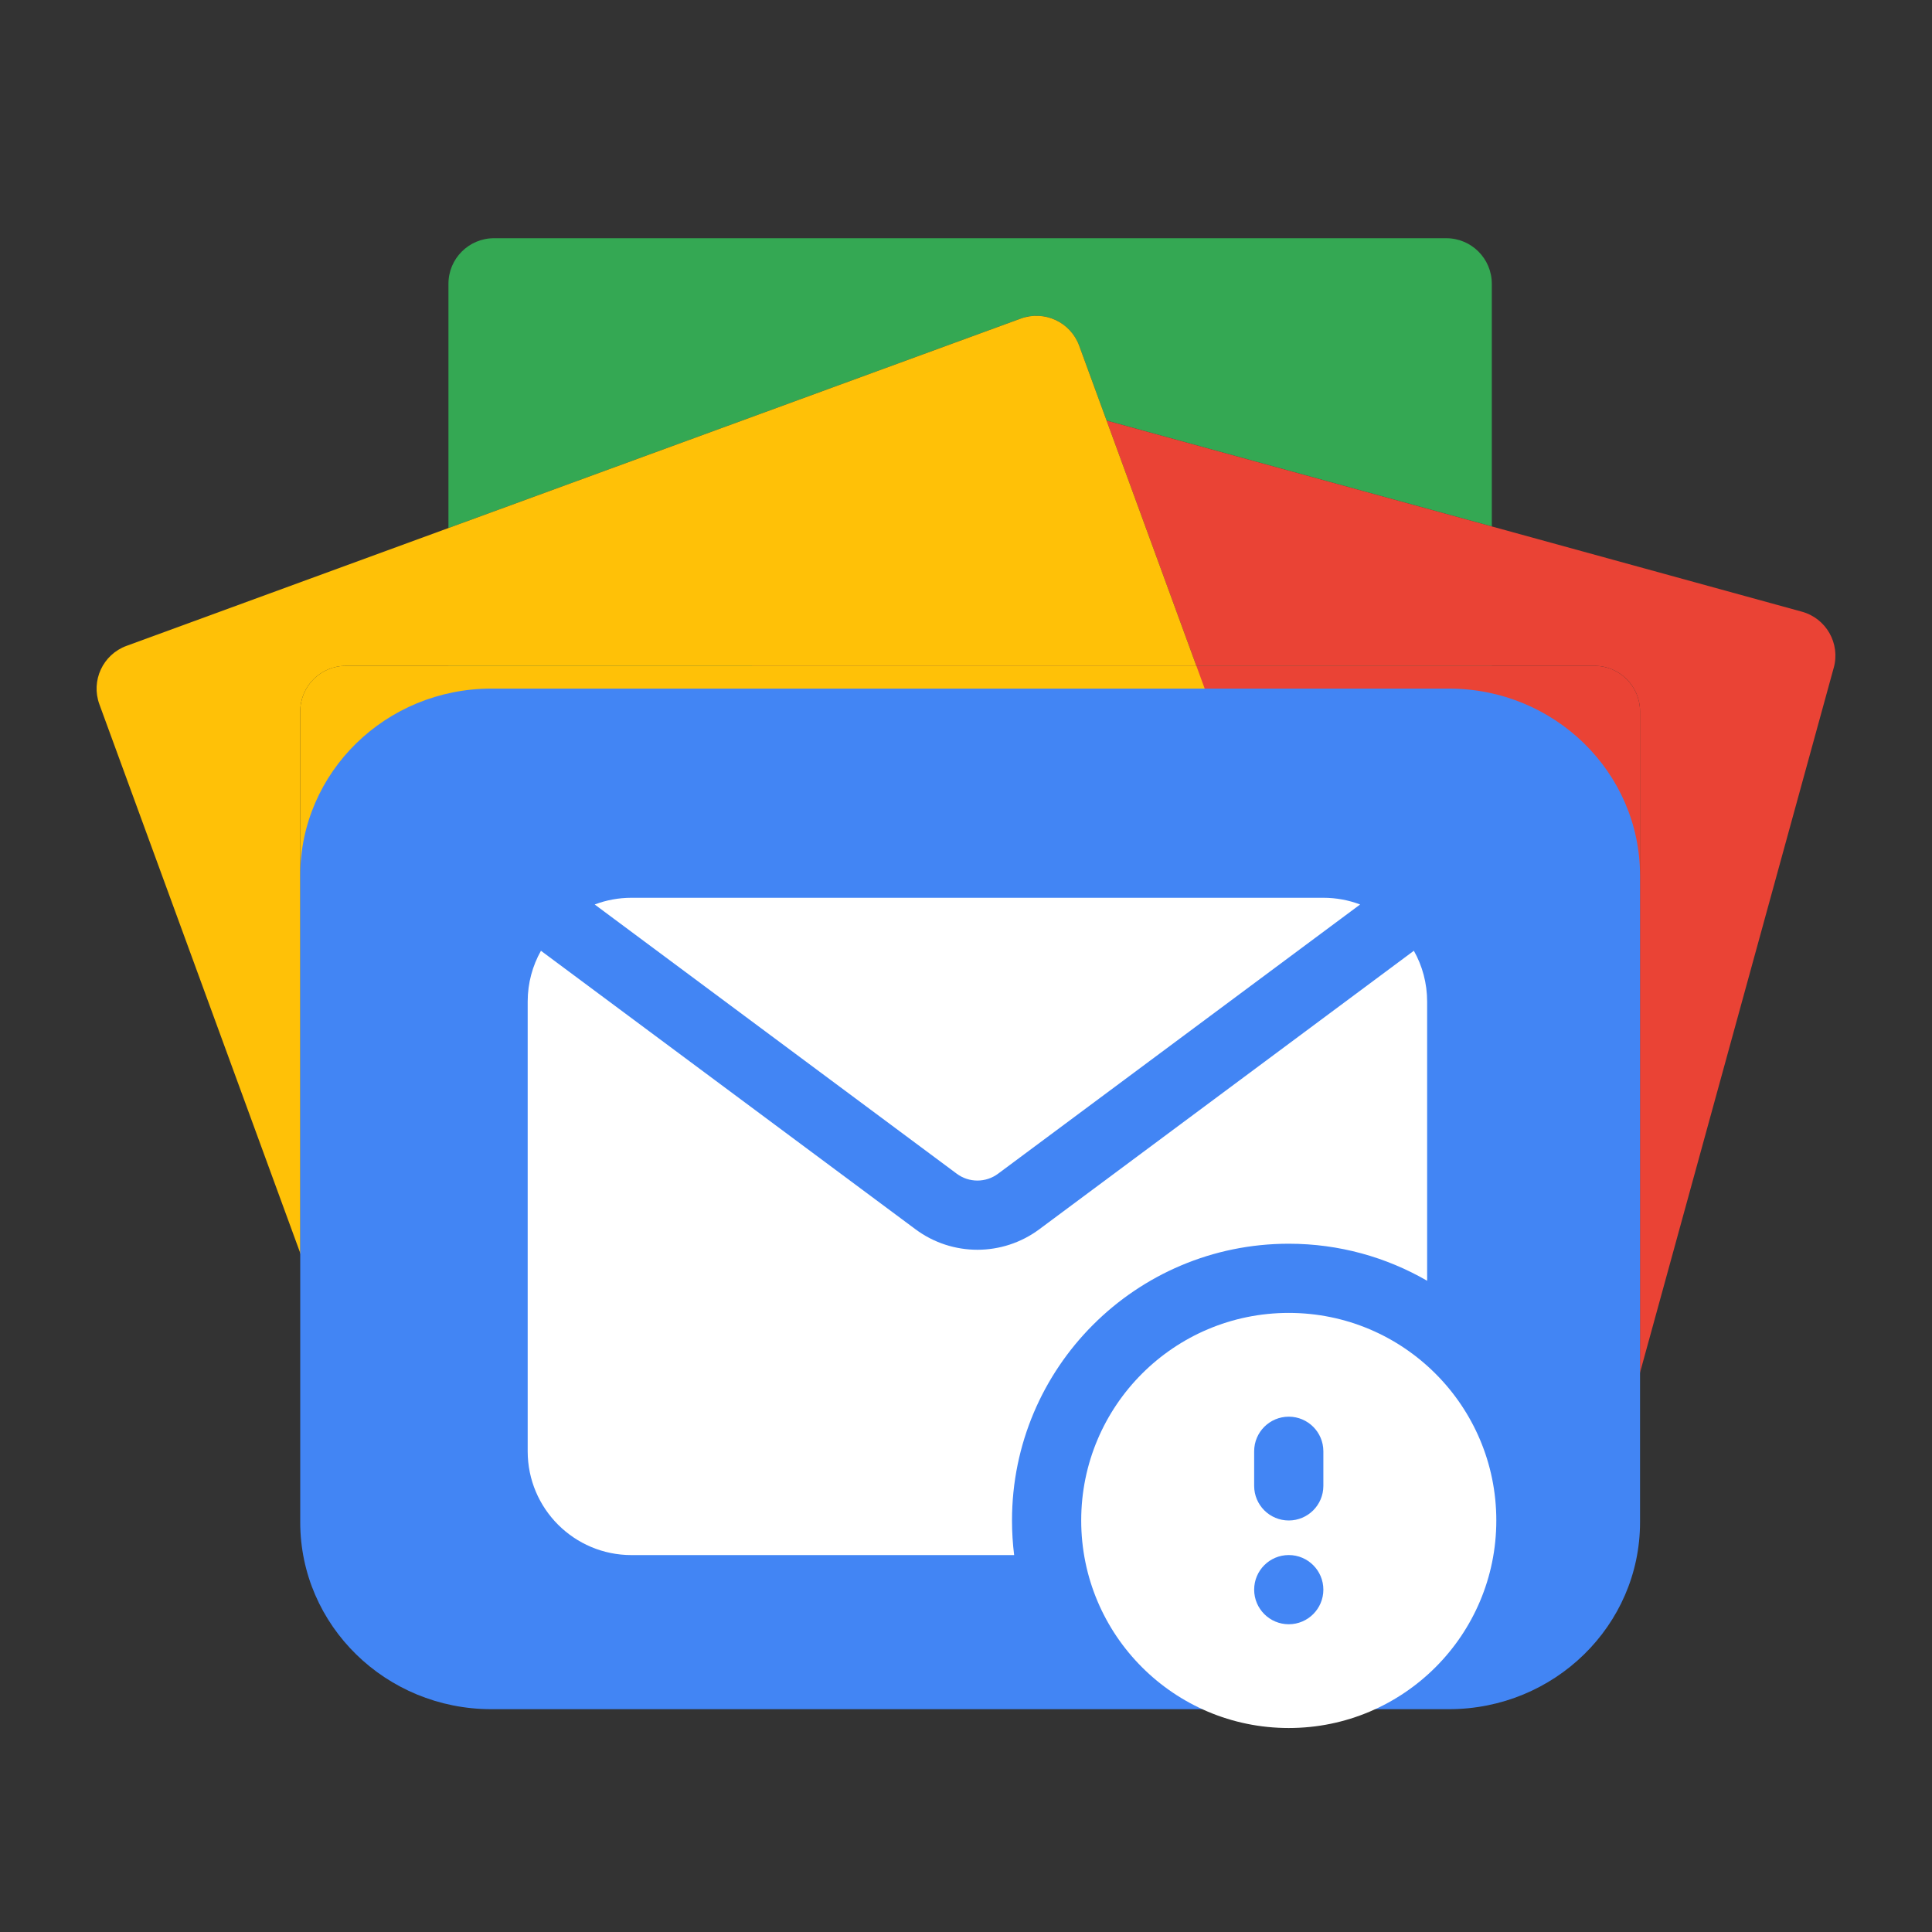
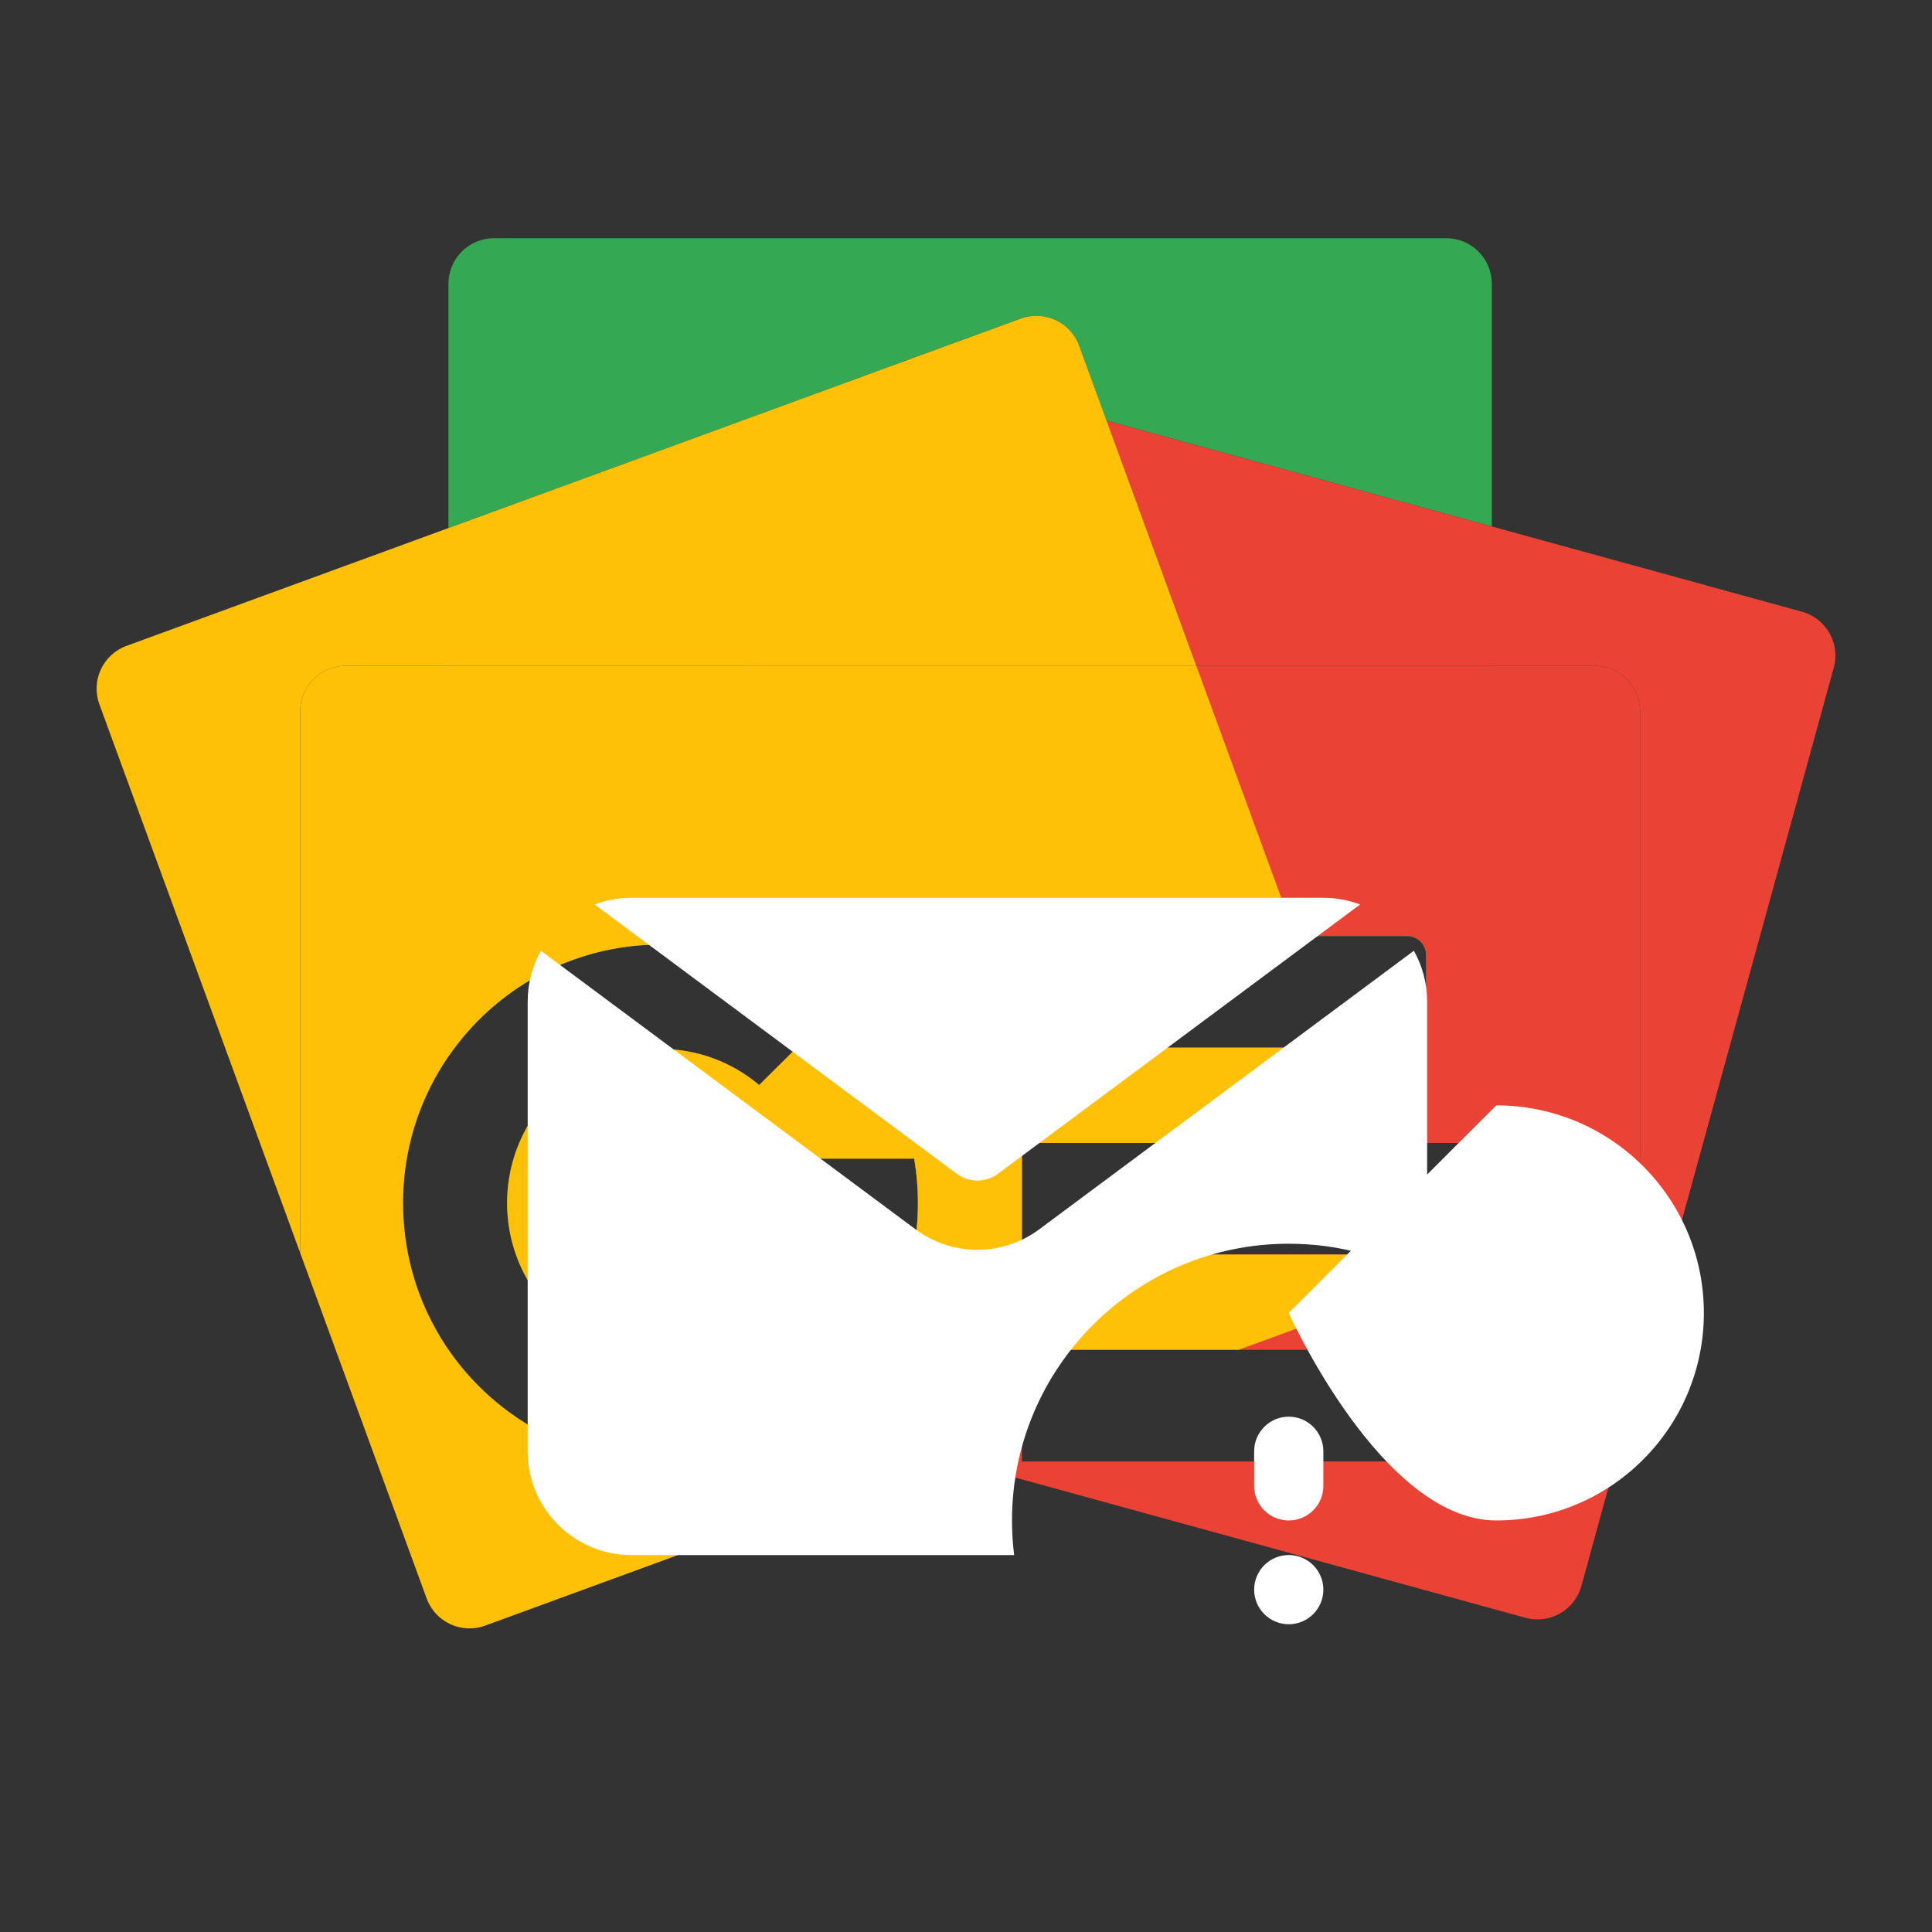
<svg xmlns="http://www.w3.org/2000/svg" id="Layer_2" data-name="Layer 2" viewBox="0 0 100 100">
  <rect x="0" y="0" width="100" height="100" fill="#333333" stroke="none" />
  <defs>
    <style>
      .cls-1 {
        fill: #4285f4;
      }

      .cls-2 {
        fill-rule: evenodd;
      }

      .cls-2, .cls-3 {
        fill: #fff;
      }

      .cls-4 {
        fill: #34a853;
      }

      .cls-5 {
        fill: #ffc107;
      }

      .cls-6 {
        fill: #ea4335;
      }
    </style>
  </defs>
  <g>
    <path class="cls-4" d="M76.225,59.157c.547,0,.991.444.991.991v-25.685H23.212v20.215c2.403-3.498,6.423-5.79,10.975-5.79.261,0,.52.007.777.023,3.136.181,5.981,1.451,8.166,3.439l-3.837,3.811h-0c-1.38-1.165-3.162-1.867-5.106-1.867-.24,0-.477.011-.711.032-3.183.283-5.825,2.452-6.813,5.387-.27.802-.416,1.661-.416,2.555,0,.954.167,1.869.473,2.717.171.473.385.925.637,1.351h13.661c.253-.427.467-.88.638-1.354h-7.661v-5.014h13.32c.129.748.196,1.516.196,2.3,0,.93-.094,1.838-.274,2.714-.095.46-.212.912-.353,1.354h27.974c1.302,0,2.358-1.056,2.358-2.358v-.033c0,.547-.444.991-.991.991h-23.331v-5.779h23.331ZM52.894,48.448h19.933c.547,0,.991.444.991.991v3.796c0,.547-.444.991-.991.991h-19.933v-5.779Z" />
    <path class="cls-4" d="M77.216,14.689v12.56l-19.939-5.48-1.419-3.877c-.448-1.223-1.802-1.851-3.024-1.404l-6.335,2.318-3.622,1.326-19.665,7.197v-12.641c0-1.302,1.056-2.358,2.358-2.358h49.288c1.302,0,2.358,1.056,2.358,2.358Z" />
    <path class="cls-6" d="M94.915,34.559l-10.027,36.482v-34.22c0-1.302-1.056-2.358-2.358-2.358h-20.607l-4.646-12.694,19.939,5.48,16.051,4.412c1.256.345,1.994,1.643,1.649,2.898Z" />
    <path class="cls-6" d="M82.53,34.464h-43.595l-3.971,14.447c3.136.181,5.981,1.451,8.166,3.439l-3.837,3.811h-0c-1.38-1.165-3.162-1.867-5.106-1.867-.24,0-.477.011-.711.032l-3.301,12.01-.395,1.438c-.103.373-.11.749-.036,1.103,1.268.861,2.797,1.364,4.443,1.364,1.552,0,2.999-.447,4.223-1.22,1.067-.674,1.963-1.596,2.608-2.685.253-.427.467-.88.638-1.354h-7.661v-5.014h13.32c.129.748.196,1.516.196,2.3,0,.93-.094,1.838-.274,2.714-.095.46-.212.912-.353,1.354-.755,2.377-2.153,4.466-3.99,6.059-.436.379-.897.729-1.38,1.049l7.327,2.014,30.114,8.277c1.256.345,2.553-.393,2.898-1.649l3.035-11.044v-34.22c0-1.302-1.056-2.358-2.358-2.358ZM52.894,48.448h19.933c.547,0,.991.444.991.991v3.796c0,.547-.444.991-.991.991h-19.933v-5.779ZM73.818,74.655c0,.547-.444.991-.991.991h-19.933v-5.779h19.933c.547,0,.991.444.991.991v3.796ZM77.216,63.945c0,.547-.444.991-.991.991h-23.331v-5.779h23.331c.547,0,.991.444.991.991v3.796Z" />
    <path class="cls-5" d="M61.923,34.464H17.898c-1.302,0-2.358,1.056-2.358,2.358v28.035l-10.396-28.403c-.448-1.223.181-2.577,1.404-3.024l16.664-6.099,19.665-7.197,3.622-1.326,6.335-2.318c1.223-.448,2.577.181,3.024,1.404l1.419,3.877,4.646,12.694Z" />
    <path class="cls-5" d="M72.943,64.936h-20.049v-5.779h18.068l-1.805-4.931h-16.263v-5.779h14.148l-5.119-13.984H17.898c-1.302,0-2.358,1.056-2.358,2.358v28.035l6.545,17.882c.448,1.223,1.802,1.851,3.025,1.404l23.731-8.686,4.053-1.484v-4.107h11.22l7.281-2.665c.473-.173.857-.482,1.125-.867.282-.406.434-.895.423-1.399ZM42.894,72.394c-.436.379-.897.729-1.38,1.049h-0c-2.102,1.392-4.62,2.203-7.326,2.203-5.146,0-9.61-2.929-11.83-7.216-.955-1.844-1.494-3.94-1.494-6.162,0-2.174.516-4.226,1.432-6.04.271-.538.578-1.055.917-1.548,2.403-3.498,6.423-5.79,10.975-5.79.261,0,.52.007.777.023,3.136.181,5.981,1.451,8.166,3.439l-3.837,3.811h-0c-1.38-1.165-3.162-1.867-5.106-1.867-.24,0-.477.011-.711.032-3.183.283-5.825,2.452-6.813,5.387-.27.802-.416,1.661-.416,2.555,0,.954.167,1.869.473,2.717.171.473.385.925.637,1.351.6,1.014,1.418,1.882,2.388,2.541,1.268.861,2.797,1.364,4.443,1.364,1.552,0,2.999-.447,4.223-1.22,1.067-.674,1.963-1.596,2.608-2.685.253-.427.467-.88.638-1.354h-7.661v-5.014h13.32c.129.748.196,1.516.196,2.3,0,.93-.094,1.838-.274,2.714-.095.46-.212.912-.353,1.354-.755,2.377-2.153,4.466-3.99,6.059Z" />
-     <path class="cls-1" d="M74.995,35.642H25.433c-5.464,0-9.893,4.333-9.893,9.677v33.471c0,5.345,4.429,9.677,9.893,9.677h49.562c5.464,0,9.893-4.333,9.893-9.677v-33.471c0-5.345-4.429-9.677-9.893-9.677Z" />
  </g>
  <g>
    <path class="cls-3" d="M70.401,46.816c-.592-.224-1.234-.347-1.904-.347h-35.812c-.67,0-1.312.123-1.904.347l18.741,13.936c.634.472,1.503.472,2.137,0l18.741-13.936Z" />
    <path class="cls-3" d="M28,49.211c-.437.777-.687,1.674-.687,2.63v23.278c0,2.967,2.405,5.372,5.372,5.372h19.807c-.073-.587-.111-1.184-.111-1.791,0-7.911,6.413-14.325,14.325-14.325,2.609,0,5.055.698,7.162,1.917v-14.451c0-.955-.249-1.853-.687-2.63l-19.386,14.415c-1.903,1.415-4.508,1.415-6.411,0l-19.386-14.415Z" />
-     <path class="cls-2" d="M66.706,67.956c-5.934,0-10.743,4.81-10.743,10.743s4.81,10.743,10.743,10.743,10.743-4.81,10.743-10.743-4.81-10.743-10.743-10.743ZM66.706,73.327c.989,0,1.791.802,1.791,1.791v1.791c0,.989-.802,1.791-1.791,1.791s-1.791-.802-1.791-1.791v-1.791c0-.989.802-1.791,1.791-1.791ZM68.497,82.28c0,.989-.802,1.791-1.791,1.791s-1.791-.802-1.791-1.791.802-1.791,1.791-1.791,1.791.802,1.791,1.791Z" />
+     <path class="cls-2" d="M66.706,67.956s4.81,10.743,10.743,10.743,10.743-4.81,10.743-10.743-4.81-10.743-10.743-10.743ZM66.706,73.327c.989,0,1.791.802,1.791,1.791v1.791c0,.989-.802,1.791-1.791,1.791s-1.791-.802-1.791-1.791v-1.791c0-.989.802-1.791,1.791-1.791ZM68.497,82.28c0,.989-.802,1.791-1.791,1.791s-1.791-.802-1.791-1.791.802-1.791,1.791-1.791,1.791.802,1.791,1.791Z" />
  </g>
</svg>